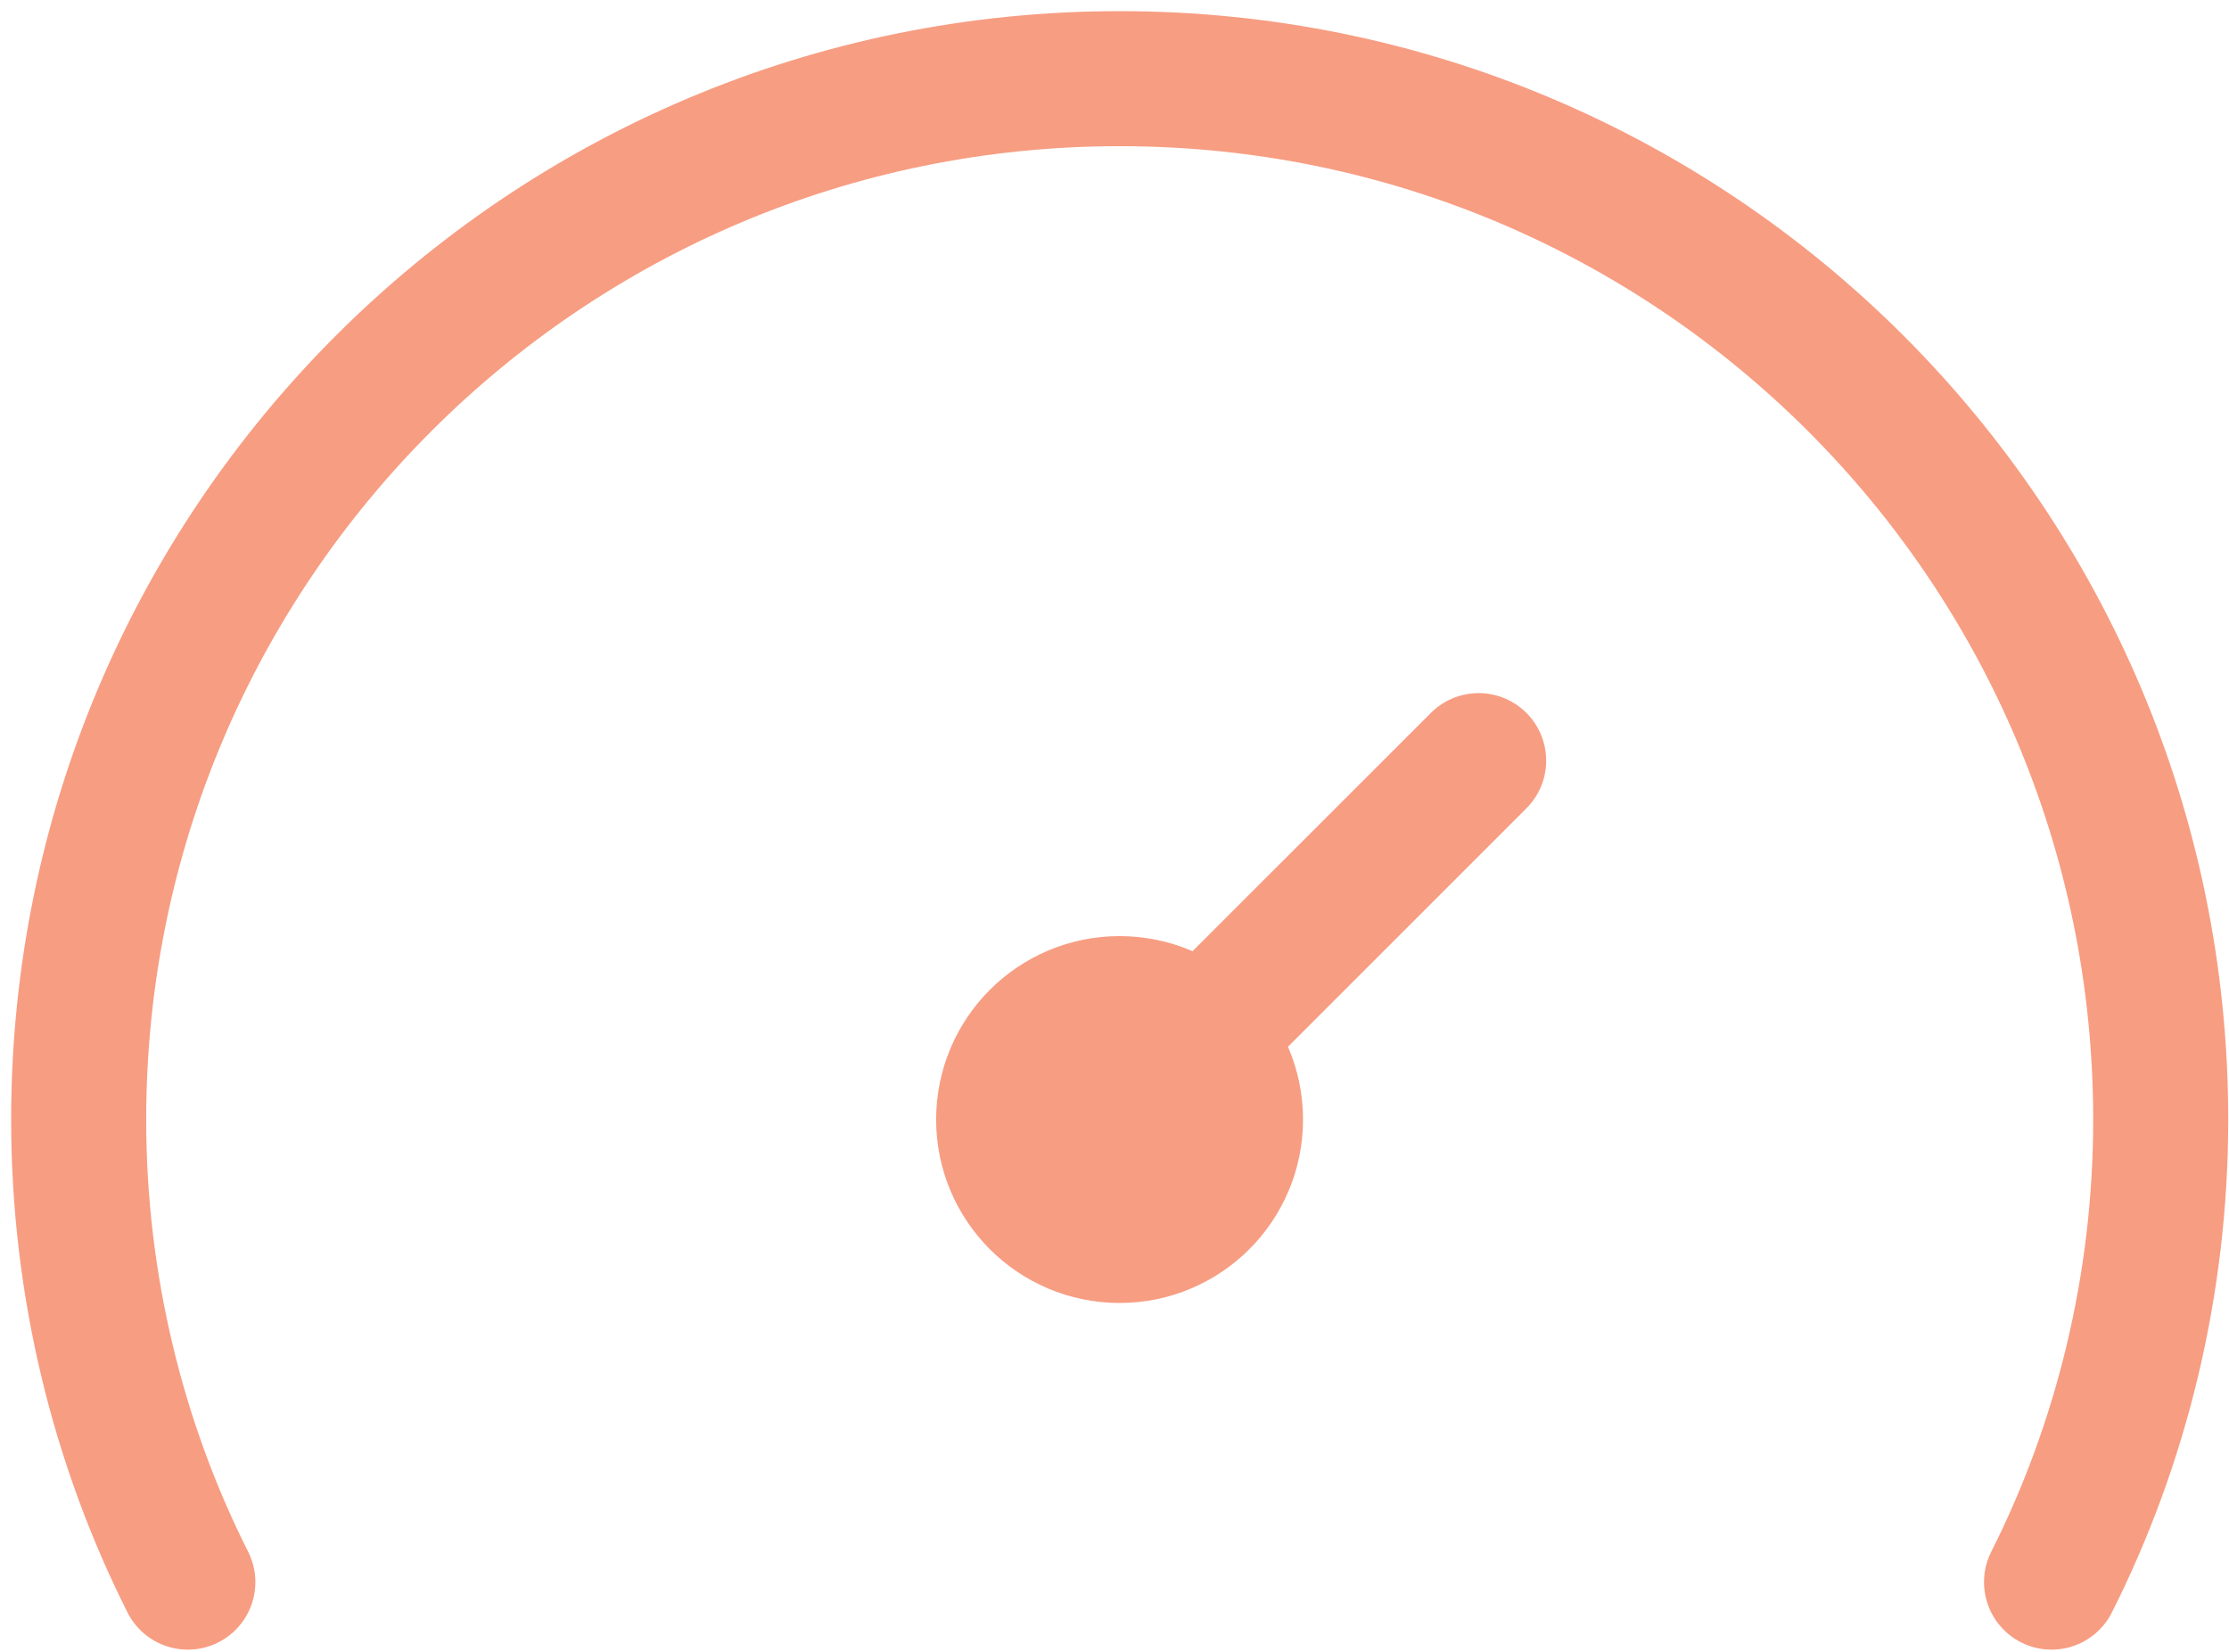
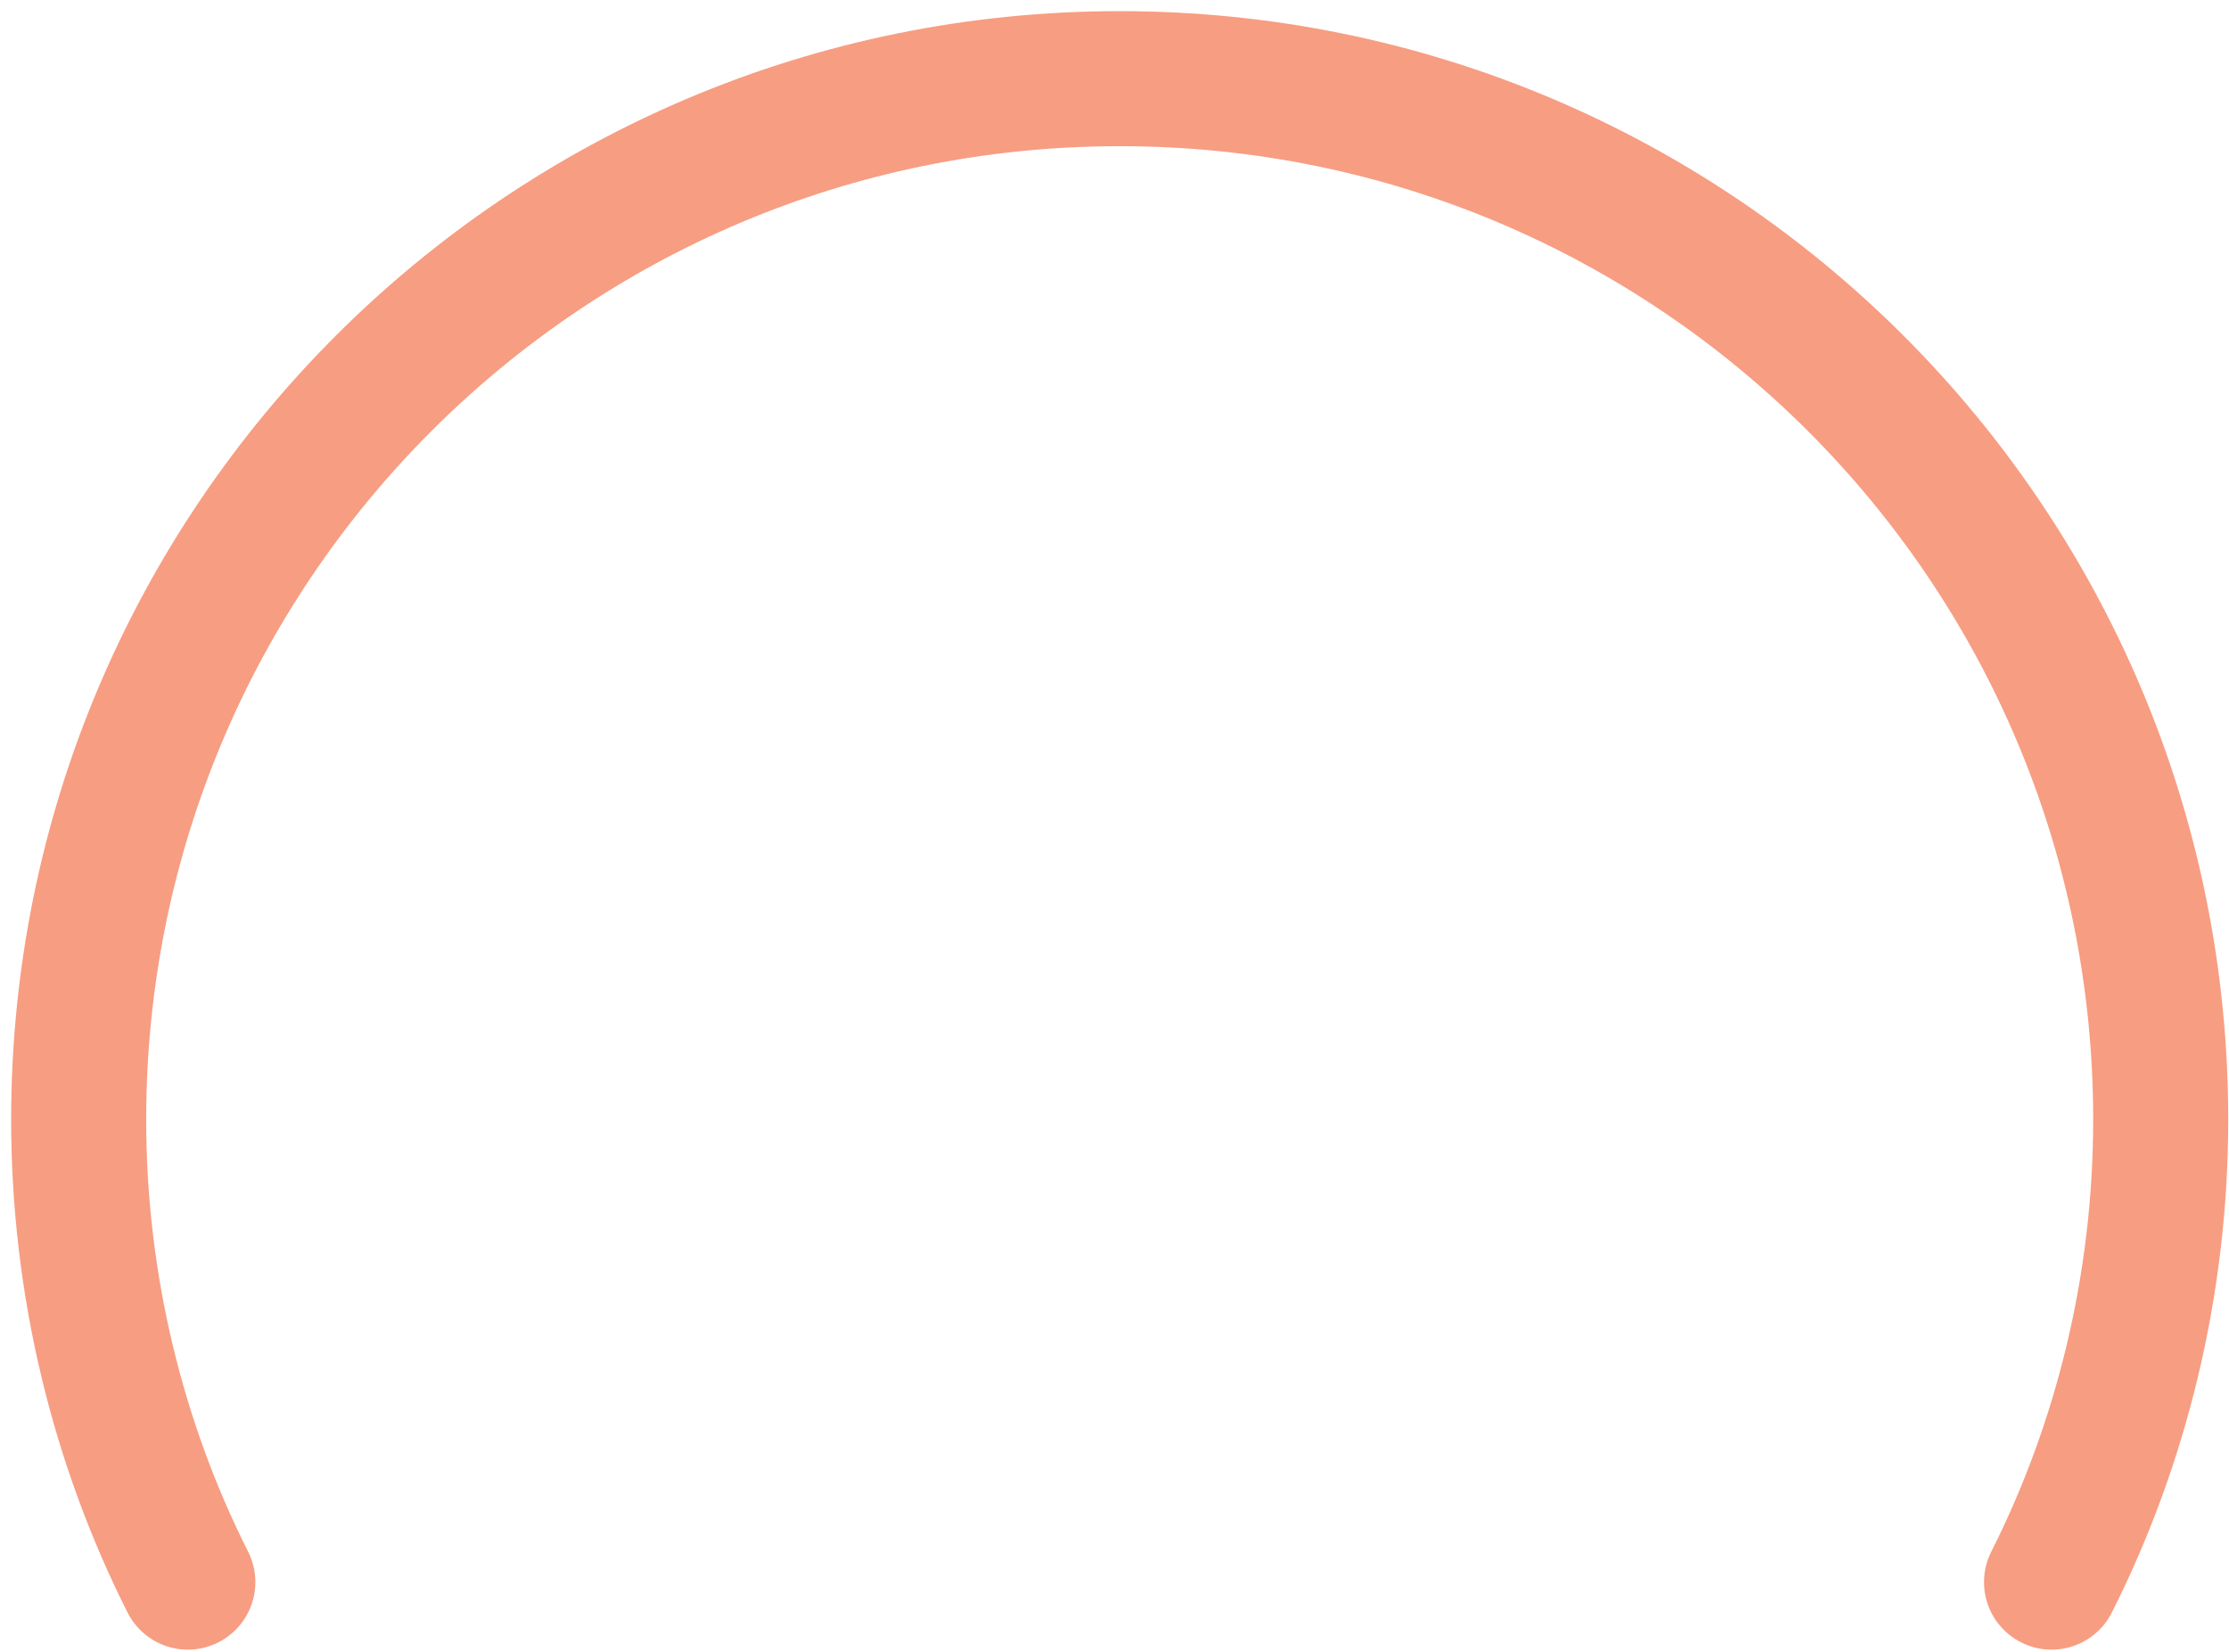
<svg xmlns="http://www.w3.org/2000/svg" width="85" height="63" viewBox="0 0 85 63" fill="none">
  <path d="M7.163 60.337C4.502 55.058 3 49.007 3 42.698C3 20.767 20.767 3 42.698 3C64.628 3 82.396 20.767 82.396 42.698C82.396 49.007 80.894 55.058 78.233 60.337" stroke="#F79D82" stroke-width="5.15" stroke-linecap="round" stroke-linejoin="round" />
-   <path d="M42.694 47.116C45.135 47.116 47.114 45.137 47.114 42.696C47.114 40.255 45.135 38.275 42.694 38.275C40.252 38.275 38.273 40.255 38.273 42.696C38.273 45.137 40.252 47.116 42.694 47.116Z" stroke="#F79D82" stroke-width="5.15" stroke-linecap="round" stroke-linejoin="round" />
-   <path d="M42.695 42.698L56.386 29.008" stroke="#F79D82" stroke-width="5.15" stroke-linecap="round" stroke-linejoin="round" />
</svg>